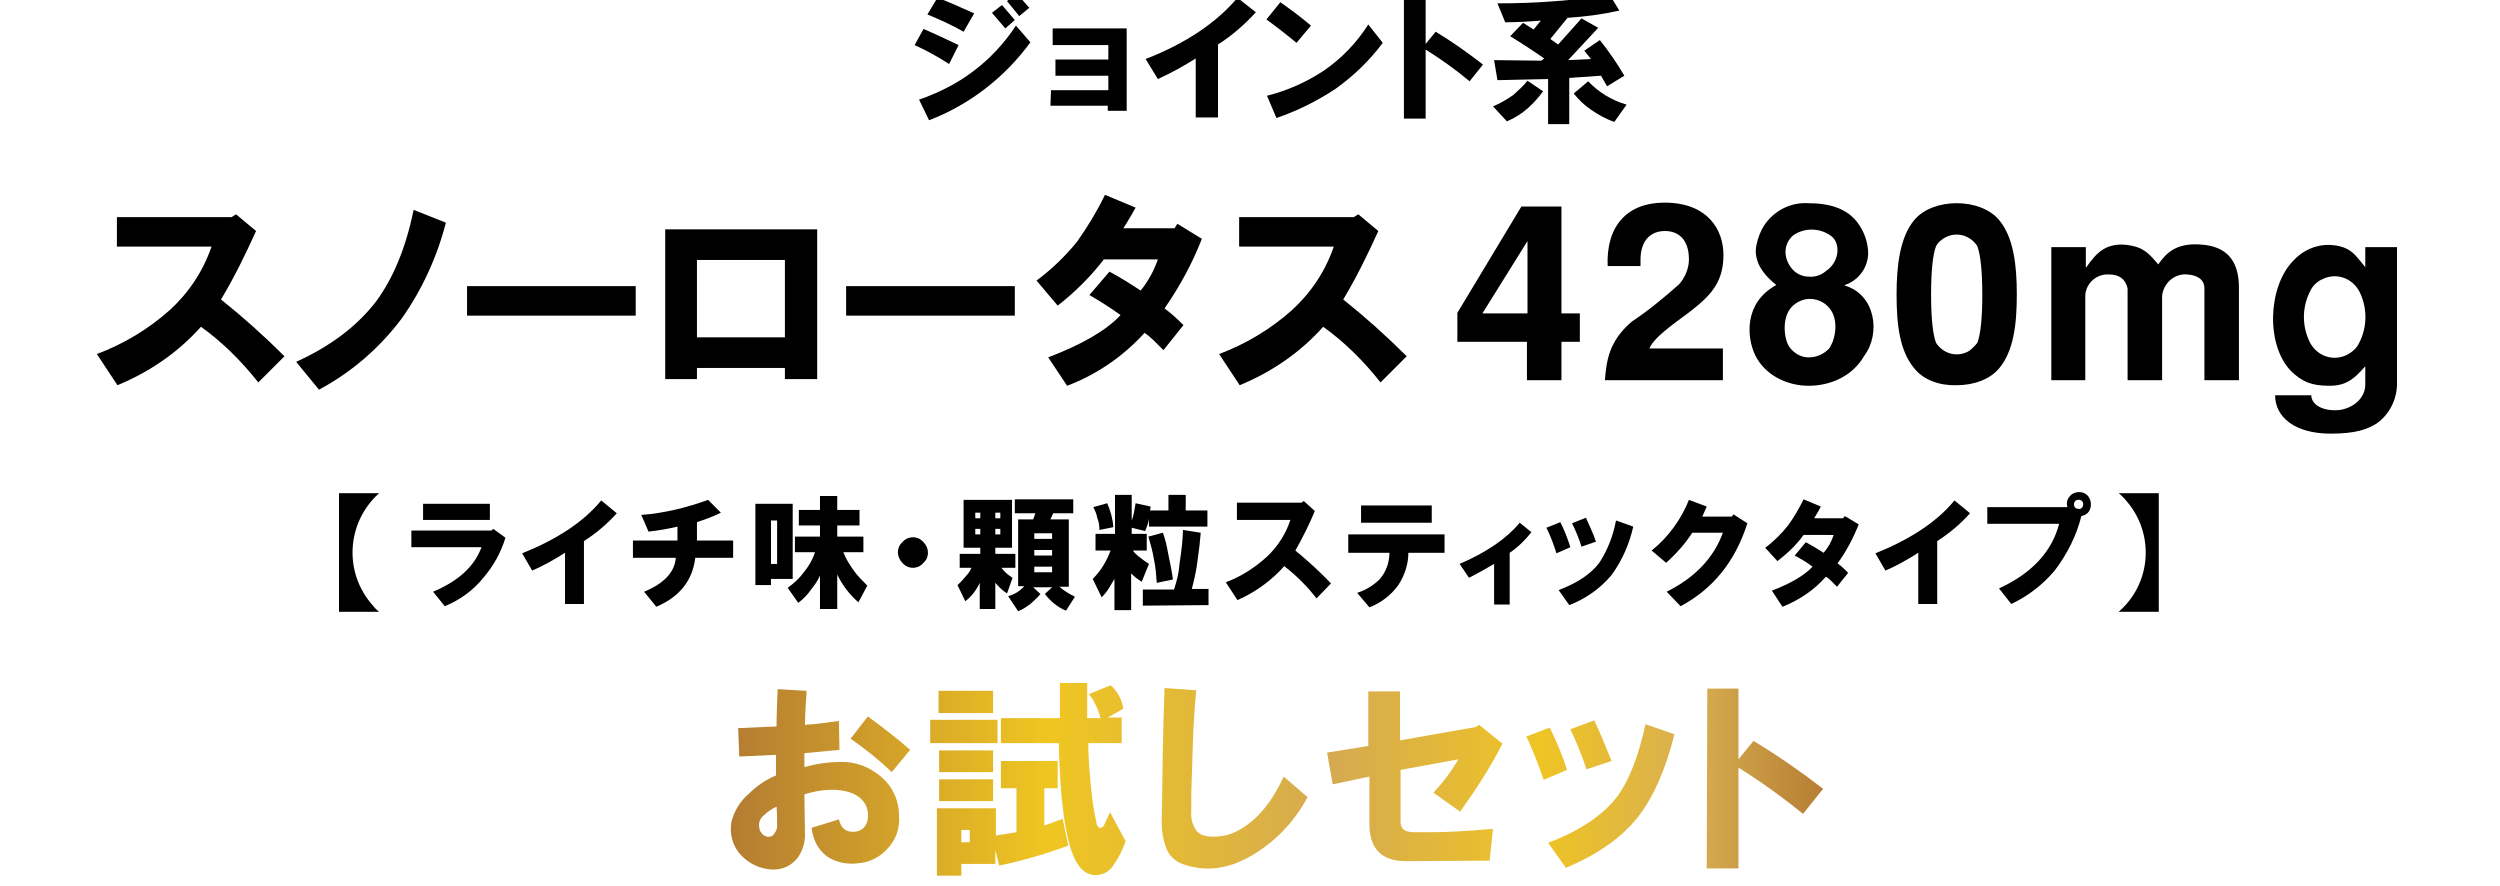
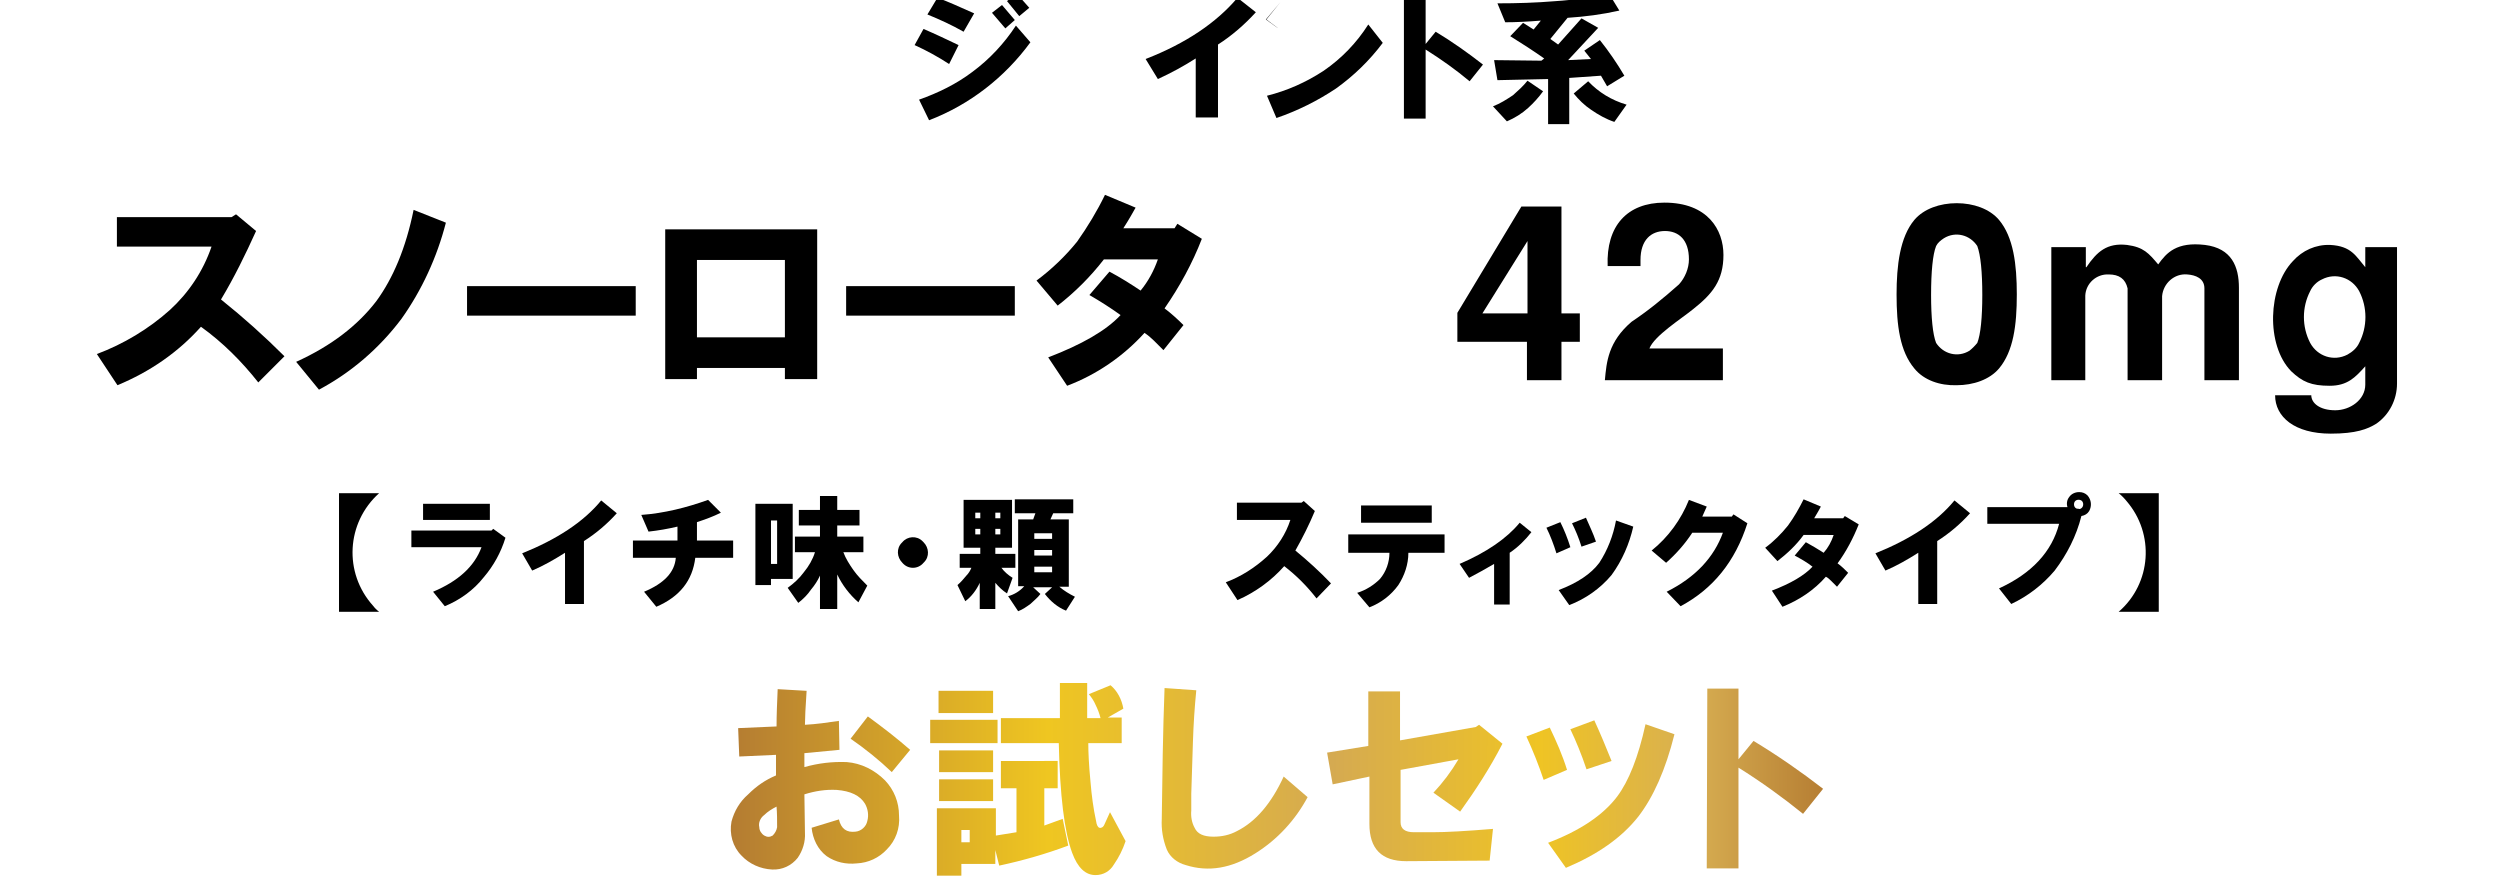
<svg xmlns="http://www.w3.org/2000/svg" version="1.1" id="レイヤー_1" x="0px" y="0px" viewBox="0 0 449.1 159.2" style="enable-background:new 0 0 449.1 159.2;" xml:space="preserve">
  <style type="text/css">
	.st0{fill:url(#SVGID_1_);}
	.st1{fill:url(#SVGID_2_);}
	.st2{fill:url(#SVGID_3_);}
	.st3{fill:url(#SVGID_4_);}
	.st4{fill:url(#SVGID_5_);}
	.st5{fill:url(#SVGID_6_);}
</style>
  <title>アートボード 3</title>
  <g>
    <path d="M164.3,8.1l1.6-2.9c2.1,0.9,4.2,1.9,6.3,2.9l-1.7,3.4C168.5,10.2,166.5,9.1,164.3,8.1z M165.1,17.9c3.4-1.2,6.7-2.8,9.6-5   c3.1-2.3,5.7-5.1,7.8-8.3l2.6,3c-4.6,6.3-10.9,11.2-18.2,14L165.1,17.9z M166.6,2.6l1.8-3c1.7,0.6,3.9,1.6,6.6,2.8l-1.9,3.3   C171,4.5,168.8,3.5,166.6,2.6z M178.2,2.3l1.8-1.4l2.3,2.7l-1.7,1.5L178.2,2.3z M180.9,0.2l1.7-1.4l2.3,2.6l-1.8,1.5L180.9,0.2z" />
-     <path d="M188.8,16.2h10.3v-2.6h-9.5v-2.9h9.5V8.1h-10v-3h13.3v14.8H199V19h-10.3L188.8,16.2L188.8,16.2z" />
    <path d="M205.8,10.6c7.2-2.8,12.7-6.5,16.5-11l3.3,2.6c-2,2.2-4.3,4.2-6.8,5.8v13.1h-4V10.5c-2.2,1.4-4.4,2.6-6.8,3.7L205.8,10.6z" />
-     <path d="M227.5,3.5l2.5-3.1c1.7,1.2,3.5,2.5,5.5,4.2l-2.6,3.1C231.1,6.2,229.3,4.8,227.5,3.5z M227.6,17.2c3.6-0.9,7-2.4,10.2-4.5   c3.2-2.2,5.9-5,8-8.3l2.6,3.3c-2.4,3.2-5.2,5.9-8.4,8.2c-3.3,2.2-6.9,4-10.7,5.3L227.6,17.2z" />
+     <path d="M227.5,3.5l2.5-3.1l-2.6,3.1C231.1,6.2,229.3,4.8,227.5,3.5z M227.6,17.2c3.6-0.9,7-2.4,10.2-4.5   c3.2-2.2,5.9-5,8-8.3l2.6,3.3c-2.4,3.2-5.2,5.9-8.4,8.2c-3.3,2.2-6.9,4-10.7,5.3L227.6,17.2z" />
    <path d="M252.2-0.7h3.9v8.6l1.8-2.2c3,1.8,5.8,3.8,8.5,5.9l-2.4,3c-2.5-2.1-5.2-4-7.9-5.7v12.4h-3.9L252.2-0.7z" />
    <path d="M274.4,14.5l2.8,1.9c-0.8,1.1-1.7,2.1-2.7,3c-1.1,1-2.4,1.8-3.8,2.4l-2.5-2.7c1.3-0.5,2.4-1.2,3.6-2   C272.7,16.3,273.6,15.5,274.4,14.5z M269,14.4l-0.6-3.6l8.5,0.1l0.5-0.4c-2-1.4-4-2.7-6.1-4l2.3-2.4l1.9,1.2l1.3-1.6   c-2.4,0.2-4.6,0.3-6.4,0.3L269,0.6c3.5,0,6.9-0.1,10.5-0.4c3.2-0.2,6.4-0.7,9.5-1.4l1.9,3.1c-3.1,0.7-6.2,1.1-9.3,1.3L278.5,7   l1.4,1l4.2-4.7l3,1.7l-5.4,5.8l4.1-0.2l-1.2-1.5l2.8-1.9c1.6,2,3.1,4.2,4.4,6.4l-3.1,1.9l-1.1-1.9l-5.7,0.4v8.3h-3.8v-8.1L269,14.4   z M292.2,18.8l-2.2,3.1c-1.5-0.5-2.9-1.3-4.2-2.2c-1.2-0.8-2.2-1.8-3.1-2.9l2.6-2.2C287.2,16.6,289.5,18,292.2,18.8z" />
    <path d="M17.4,63.6c4.8-1.8,9.3-4.5,13.1-7.9c3.4-3.1,6-7,7.5-11.4H21V39h20.6l0.8-0.5l3.6,3c-1.9,4.2-3.9,8.3-6.3,12.3   c4,3.2,7.8,6.6,11.4,10.2l-4.7,4.7c-3-3.8-6.4-7.2-10.3-10c-4.1,4.6-9.2,8.1-15,10.5L17.4,63.6z" />
    <path d="M53.2,65c6.4-2.9,11.1-6.6,14.4-10.9c3-4.1,5.3-9.5,6.7-16.4l5.8,2.3c-1.6,6.2-4.3,12.1-8,17.3c-4,5.3-9,9.6-14.8,12.7   L53.2,65z" />
    <path d="M83.9,51.4h30.3v5.3H83.9V51.4z" />
    <path d="M119.5,68.1V41.2h27.3v26.9H141v-2h-15.8v2H119.5z M125.2,60.6H141V46.7h-15.8V60.6z" />
    <path d="M152,51.4h30.3v5.3H152V51.4z" />
    <path d="M186.2,50.4c2.7-2,5.2-4.4,7.3-7c1.9-2.7,3.6-5.5,5-8.4l5.5,2.3c-0.4,0.7-1.1,2-2.2,3.7h9.2l0.5-0.8l4.4,2.7   c-1.7,4.4-4,8.6-6.7,12.5c1.2,0.9,2.3,1.9,3.4,3l-3.6,4.5c-0.6-0.6-1.2-1.2-1.7-1.7s-1.1-1-1.7-1.4c-3.8,4.2-8.6,7.5-13.9,9.5   l-3.4-5.1c6-2.3,10.4-4.8,13-7.6c-1.8-1.3-3.7-2.5-5.6-3.6l3.6-4.2c1.9,1,3.8,2.2,5.6,3.4c1.4-1.7,2.4-3.6,3.1-5.6h-9.7   c-2.4,3.1-5.2,5.9-8.3,8.3L186.2,50.4z" />
-     <path d="M219,63.6c4.8-1.8,9.3-4.5,13.1-7.9c3.4-3.1,6-7,7.5-11.4h-17V39h20.6l0.8-0.5l3.6,3c-1.9,4.2-3.9,8.3-6.3,12.3   c4,3.2,7.8,6.6,11.4,10.2l-4.7,4.7c-3-3.8-6.4-7.2-10.3-10c-4.1,4.6-9.2,8.1-15,10.5L219,63.6z" />
    <path d="M280.5,37.1v19.2h3.3v5.1h-3.3v6.9h-6.2v-6.9h-12.5v-5.2l11.5-19.1C273.3,37.1,280.5,37.1,280.5,37.1z M266.3,56.3h8.1v-13   L266.3,56.3z" />
    <path d="M309.5,68.3h-21.2c0.3-3.3,0.6-6.9,4.8-10.5c3-2,5.8-4.3,8.5-6.7c1.1-1.2,1.8-2.9,1.8-4.5c0-3.6-1.9-5.1-4.3-5.1   c-2.5,0-4.4,1.6-4.4,5.2v1.1h-5.9c-0.3-7.2,3.5-11.4,10.2-11.4c7.8,0,10.6,4.9,10.6,9.4c0,4.6-2,7-5.4,9.7c-2.2,1.8-7,4.8-7.9,7.1   h13.2L309.5,68.3L309.5,68.3z" />
-     <path d="M324.9,69.3c-4,0-7.9-2-9.6-5.5c-1.5-3.1-2.1-9.4,3.8-12.6c-1.6-1.3-3.7-3.3-3.7-6.2c0.1-1.3,0.5-2.6,1.1-3.8   c1.6-3,4.8-4.9,8.3-4.7c4,0,7,1,8.9,3.5c1.2,1.6,1.9,3.6,1.9,5.6c-0.1,2.6-1.8,4.8-4.2,5.6v0.1c5.5,1.6,6.5,8.6,3.5,12.6   C332.8,67.6,328.8,69.3,324.9,69.3z M328.9,55.7c-0.8-1.2-2.1-1.9-3.5-2c-1.3-0.1-2.7,0.5-3.6,1.5c-1.8,2-1.3,5.9-0.3,7.2   c0.8,1.1,2.1,1.8,3.4,1.8s2.6-0.5,3.6-1.5C329.4,61.7,330.5,58.1,328.9,55.7z M329.2,42.6c-2-1.7-5-1.8-7.1-0.3   c-1.7,1.5-1.9,4.1,0,6.2c0.8,0.8,1.8,1.2,2.9,1.2c1.1,0.1,2.2-0.3,3-1C330.3,47.2,330.7,44.1,329.2,42.6L329.2,42.6z" />
    <path d="M343.9,66.2c-2.6-3.1-3.2-7.7-3.2-13.3c0-5.2,0.6-10.3,3.2-13.4c1.7-2,4.6-3,7.6-3s5.9,1,7.6,3c2.6,3.1,3.2,8,3.2,13.4   c0,5.5-0.6,10.2-3.2,13.3c-1.7,2-4.6,3-7.6,3C348.5,69.3,345.6,68.3,343.9,66.2z M355.2,61.6c0.6-1.5,0.9-4.6,0.9-8.6   c0-4.1-0.3-7.2-0.9-8.8c-1.3-2-3.9-2.7-6-1.4c-0.6,0.4-1.1,0.8-1.4,1.4c-0.6,1.5-0.9,4.6-0.9,8.8c0,4,0.3,7.1,0.9,8.6   c1.3,2,3.9,2.7,6,1.4C354.3,62.6,354.8,62.1,355.2,61.6z" />
    <path d="M368.5,68.3V44.4h6.2V48h0.1c1.9-2.8,3.7-4.4,7.3-4c3,0.4,3.9,1.5,5.6,3.5c1.5-2.1,3.3-4.1,8.4-3.5   c4.8,0.6,6.1,3.9,6.1,7.7v16.6H396V51.8c0-1.8-1.6-2.4-3.1-2.5c-2.3-0.2-4.3,1.6-4.5,3.9c0,0.1,0,0.3,0,0.4v14.7h-6.2V51.8   c-0.4-1.7-1.5-2.5-3.4-2.5c-2.2-0.1-4.1,1.6-4.2,3.8c0,0.2,0,0.4,0,0.6v14.6H368.5z" />
    <path d="M430.6,44.4v24.5c0,2.9-1.4,5.6-3.7,7.2c-1.6,1-3.7,1.8-8.2,1.8c-6.5,0-10-3-10-6.9h6.5c0,1.4,1.5,2.7,4.3,2.7   c2.7,0,5.4-1.9,5.4-4.6v-3.3c-1.8,2-3.2,3.5-6.4,3.5c-3.3,0-4.9-0.7-6.9-2.6c-4.6-4.7-4.2-15.1,0.3-19.8c1.7-1.9,4.1-3,6.7-2.9   c3.8,0.2,4.6,2,6.3,4v-3.6C424.9,44.4,430.6,44.4,430.6,44.4z M415,52.3c-1.5,2.9-1.5,6.4,0,9.3c1.3,2.4,4.2,3.4,6.7,2.1   c0.9-0.5,1.7-1.2,2.1-2.1c1.5-2.9,1.5-6.4,0-9.3c-1.3-2.4-4.2-3.4-6.7-2.1C416.2,50.6,415.4,51.4,415,52.3z" />
    <path d="M60.9,109.9V88.6h7.2c-5.9,5.3-6.4,14.3-1.1,20.2c0.3,0.4,0.7,0.8,1.1,1.1H60.9z" />
    <path d="M73.9,98.3v-3h14.4l0.3-0.3l2.2,1.6c-0.8,2.6-2.1,5-3.9,7.1c-1.8,2.3-4.3,4.1-7,5.2l-2.1-2.6c4.5-1.9,7.4-4.5,8.7-8   L73.9,98.3z M76,93.4v-2.9h12v2.9H76z" />
    <path d="M93.8,99.4c6.2-2.5,11-5.6,14.2-9.5l2.8,2.3c-1.7,1.9-3.7,3.6-5.9,5v11.3h-3.4v-9.2c-1.9,1.2-3.8,2.3-5.9,3.2L93.8,99.4z" />
    <path d="M113.7,100.2v-3.1h8v-2.5c-1.7,0.4-3.4,0.7-5.2,0.9l-1.3-3c4.1-0.3,8.1-1.3,12-2.7l2.3,2.3c-1.4,0.7-2.8,1.2-4.3,1.7v3.3   h6.5v3.1h-6.8c-0.5,4.1-2.8,7-7,8.8l-2.2-2.7c3.6-1.5,5.5-3.5,5.7-6.1L113.7,100.2L113.7,100.2z" />
    <path d="M135.7,90.5h6.7V104h-3.9v1.1h-2.8V90.5z M138.5,101.3h1.1v-7.8h-1.1V101.3z M146.4,99.2h-3.6v-2.8h4.5v-2h-3.8v-2.8h3.8   v-2.5h3.1v2.5h4v2.8h-4v2h4.7v2.8h-3.6c0.4,1.1,1.1,2.2,1.8,3.2s1.6,1.9,2.5,2.8l-1.6,3c-1.6-1.4-2.9-3.1-3.8-5v6.2h-3.1v-6   c-0.4,0.9-1,1.8-1.6,2.5c-0.6,0.9-1.4,1.7-2.3,2.4l-1.9-2.7c1.1-0.8,2.1-1.7,2.9-2.8C145.3,101.7,146,100.5,146.4,99.2z" />
    <path d="M164,102c-0.7,0-1.4-0.3-1.9-0.9c-1-1-1.1-2.6-0.1-3.6l0.1-0.1c0.9-1.1,2.6-1.2,3.6-0.2c0.1,0.1,0.2,0.2,0.2,0.2   c1,1,1.1,2.6,0.1,3.6l-0.1,0.1C165.4,101.7,164.7,102,164,102z" />
    <path d="M172,105.1c0.6-0.5,1.1-1.1,1.6-1.7c0.4-0.4,0.7-0.9,0.9-1.4h-2.1v-2.5h3.7v-1.1h-3v-8.6h8.7v8.6h-3v1.1h3.6v2.5h-2.5   c0.5,0.7,1.2,1.3,2,1.8l-1,2.8c-0.8-0.5-1.5-1.2-2.1-1.9v4.7H176v-4.7c-0.6,1.3-1.5,2.5-2.6,3.3L172,105.1z M175.2,93.1h0.9v-1   h-0.9V93.1z M175.2,96h0.9v-1h-0.9V96z M178.8,93.1h0.9v-1h-0.9V93.1z M178.8,96h0.9v-1h-0.9V96z M181.1,107.1   c1.1-0.3,2.1-0.9,2.9-1.8h-1.1v-12h2.7l0.4-1.1h-3.7v-2.5h10.5v2.5h-3.6l-0.5,1.1h3.3v12.1h-1.7c0.8,0.7,1.8,1.3,2.8,1.8l-1.6,2.5   c-1.5-0.6-2.8-1.7-3.8-3l1.3-1.2h-3.4l1.3,1.2c-0.5,0.7-1.2,1.2-1.8,1.8c-0.7,0.5-1.4,1-2.2,1.3L181.1,107.1z M185.8,96.8h3.2v-1   h-3.2V96.8z M185.8,99.8h3.2v-1h-3.2V99.8z M185.8,102.8h3.2v-1h-3.2V102.8z" />
-     <path d="M199.5,98.9h-2.7v-3h3.5v-7h3v4.6c0.2-0.5,0.3-0.9,0.4-1.4c0.1-0.5,0.2-1.1,0.3-1.7l2.7,0.6l-0.1,0.7h3.3v-2.8h3.1v2.8h3.9   v2.9h-10.5v-1.4c-0.1,0.8-0.4,1.5-0.7,2.2l-2.4-0.6v1.1h2.7v3h-2.5c0.3,0.4,0.7,0.8,1.1,1.1c0.6,0.5,1.2,0.9,1.8,1.3l-1.3,3.2   c-0.7-0.4-1.3-0.9-1.9-1.5v6.6h-3V104c-0.1,0.2-0.4,0.7-0.9,1.5c-0.4,0.7-0.9,1.3-1.4,1.8l-1.6-3.3   C197.8,102.5,198.8,100.8,199.5,98.9z M196.4,91.1l2.5-0.7c0.6,1.4,1,2.8,1.1,4.3l-2.5,0.5c0-0.7-0.1-1.5-0.4-2.2   C197,92.3,196.7,91.7,196.4,91.1z M205.3,108.8v-2.9h5.6c0.5-1.5,0.9-3.1,1-4.7c0.4-2.6,0.6-4.6,0.6-6l3.2,0.5   c-0.1,1.4-0.3,3.1-0.6,5.2c-0.2,1.7-0.6,3.3-1,4.9h3v2.9L205.3,108.8L205.3,108.8z M206.3,96.4l2.6-0.7c0.4,1.1,0.7,2.3,0.9,3.5   c0.5,2.3,0.8,4,0.9,4.9l-2.9,0.6c-0.1-1.4-0.2-2.8-0.5-4.2C207.1,99.2,206.7,97.8,206.3,96.4z" />
    <path d="M220.2,104.6c2.7-1,5.2-2.6,7.4-4.6c1.9-1.8,3.4-4.1,4.2-6.6h-9.6v-3.1h11.6l0.4-0.3l2,1.8c-1,2.4-2.2,4.8-3.5,7.1   c2.2,1.8,4.4,3.8,6.4,5.9l-2.6,2.7c-1.7-2.2-3.6-4.1-5.8-5.8c-2.3,2.6-5.2,4.7-8.4,6.1L220.2,104.6z" />
    <path d="M242.2,96h17.3v3.3H253c0,2.1-0.7,4.1-1.8,5.8c-1.3,1.8-3.1,3.2-5.2,4l-2.2-2.6c1.6-0.5,3-1.4,4.1-2.5   c1.1-1.3,1.7-3,1.7-4.7h-7.4L242.2,96z M244.5,90.8h12.7v3.1h-12.7L244.5,90.8L244.5,90.8z" />
    <path d="M262.2,101.3c4.9-2.1,8.5-4.6,10.8-7.4l2.1,1.7c-1.1,1.4-2.4,2.7-3.9,3.7v9.3h-2.8v-7.3c-1.5,0.9-3,1.7-4.5,2.5   L262.2,101.3z" />
    <path d="M277.8,94.8l2.5-1c0.7,1.4,1.3,2.9,1.8,4.5l-2.5,1.1C279.1,97.8,278.5,96.2,277.8,94.8z M280,106c3.4-1.3,5.8-2.9,7.3-4.9   c1.5-2.3,2.5-4.9,3-7.6l3.1,1.1c-0.7,3.1-2,6.1-3.9,8.7c-2,2.4-4.7,4.3-7.6,5.4L280,106z M282.4,94l2.5-1c0.6,1.4,1.3,2.8,1.8,4.3   l-2.6,0.9C283.6,96.6,283,95.2,282.4,94L282.4,94z" />
    <path d="M296.7,98.9c3-2.4,5.3-5.6,6.7-9.1l3.2,1.2l-0.8,1.8h5.3l0.3-0.4l2.5,1.6c-2.2,6.9-6.2,11.8-12,14.9l-2.5-2.6   c5.2-2.6,8.5-6.2,10.1-10.6H304c-1.3,2-2.9,3.8-4.7,5.4L296.7,98.9z" />
    <path d="M317.1,98.4c1.5-1.1,2.9-2.5,4.1-4c1.1-1.5,2-3.1,2.8-4.7l3.1,1.3c-0.2,0.4-0.6,1.1-1.2,2.1h5.2l0.3-0.4l2.5,1.5   c-1,2.5-2.2,4.8-3.8,7c0.7,0.5,1.3,1.1,1.9,1.7l-2,2.5c-0.4-0.4-0.7-0.7-1-1s-0.6-0.6-1-0.8c-2.1,2.4-4.8,4.2-7.8,5.4l-1.9-2.9   c3.4-1.3,5.8-2.7,7.3-4.3c-1-0.8-2.1-1.4-3.2-2l2-2.4c1.1,0.6,2.1,1.2,3.2,1.9c0.8-0.9,1.4-2,1.8-3.2H324c-1.3,1.8-2.9,3.3-4.7,4.7   L317.1,98.4z" />
    <path d="M336.9,99.4c6.2-2.5,11-5.6,14.2-9.5l2.8,2.3c-1.7,1.9-3.7,3.6-5.9,5v11.3h-3.4v-9.2c-1.9,1.2-3.8,2.3-5.9,3.2L336.9,99.4z   " />
    <path d="M356.8,91.1h14.6c-0.2-0.6-0.1-1.3,0.3-1.8c0.4-0.6,1.1-0.9,1.8-0.9c0.6,0,1.1,0.2,1.5,0.6c0.7,0.8,0.8,1.9,0.3,2.8   c-0.3,0.5-0.8,0.8-1.4,0.9c-0.9,3.6-2.6,6.9-4.8,9.8c-2.1,2.5-4.8,4.6-7.8,6l-2.2-2.8c5.9-2.7,9.5-6.6,10.8-11.6H357v-3H356.8z    M374,91.2c0.3-0.3,0.3-0.9,0-1.2s-0.9-0.3-1.2,0c-0.3,0.3-0.3,0.9,0,1.2c0.2,0.2,0.4,0.2,0.6,0.2C373.6,91.5,373.8,91.4,374,91.2z   " />
    <path d="M380.6,88.6h7.2v21.3h-7.2c5.9-5.1,6.5-14,1.4-19.9C381.6,89.5,381.1,89,380.6,88.6z" />
  </g>
  <g>
    <linearGradient id="SVGID_1_" gradientUnits="userSpaceOnUse" x1="66.275" y1="65.442" x2="262.465" y2="65.442" gradientTransform="matrix(1 0 0 -1 65.05 205.427)">
      <stop offset="0" style="stop-color:#B47C32" />
      <stop offset="0.29" style="stop-color:#EFC621" />
      <stop offset="0.55" style="stop-color:#D5AA51" />
      <stop offset="0.74" style="stop-color:#EFC424" />
      <stop offset="0.88" style="stop-color:#D8AF52" />
      <stop offset="1" style="stop-color:#B67E33" />
    </linearGradient>
    <path class="st0" d="M139.4,139.3v-3.7l-6.6,0.3l-0.2-5.1l6.9-0.3c0-2.1,0.1-4.3,0.2-6.7l5.2,0.3c-0.2,3-0.3,5-0.3,6.1   c2-0.1,4.1-0.4,6.1-0.7l0.1,5.2l-6.3,0.6v2.5c2.5-0.7,5-1,7.6-0.9c2.6,0.2,5,1.4,6.9,3.3c1.6,1.7,2.5,3.9,2.5,6.3   c0.2,2.3-0.6,4.5-2.2,6.1c-1.4,1.5-3.3,2.4-5.4,2.5c-1.9,0.2-3.8-0.2-5.4-1.3c-1.6-1.2-2.5-3.1-2.7-5.1l4.9-1.5   c0.4,1.7,1.4,2.4,3,2.2c1-0.1,1.9-0.9,2.1-1.9c0.3-1.1,0.1-2.2-0.4-3.1c-0.9-1.5-2.6-2.3-5.1-2.5c-2-0.1-3.9,0.2-5.8,0.8l0.1,6.9   c0.1,1.6-0.4,3.2-1.3,4.5c-1.1,1.4-2.8,2.2-4.6,2.1c-2.1-0.1-4.1-1-5.5-2.5c-1.6-1.6-2.2-3.9-1.8-6.1c0.5-1.9,1.5-3.6,3-4.9   C135.9,141.2,137.5,140.1,139.4,139.3z M139.5,144.9c-0.8,0.4-1.6,0.9-2.2,1.5c-0.7,0.5-1.1,1.4-0.9,2.2c0,0.6,0.4,1.2,0.9,1.5   c0.5,0.3,1,0.3,1.5,0c0.4-0.4,0.7-0.9,0.8-1.5C139.6,147.3,139.6,146.1,139.5,144.9z M152.8,132.7l3.1-4c2.6,1.9,5.2,3.9,7.6,6   l-3.3,4C157.9,136.5,155.4,134.5,152.8,132.7z" />
    <linearGradient id="SVGID_2_" gradientUnits="userSpaceOnUse" x1="66.3" y1="65.471" x2="262.49" y2="65.471" gradientTransform="matrix(1 0 0 -1 65.05 205.427)">
      <stop offset="0" style="stop-color:#B47C32" />
      <stop offset="0.29" style="stop-color:#EFC621" />
      <stop offset="0.55" style="stop-color:#D5AA51" />
      <stop offset="0.74" style="stop-color:#EFC424" />
      <stop offset="0.88" style="stop-color:#D8AF52" />
      <stop offset="1" style="stop-color:#B67E33" />
    </linearGradient>
    <path class="st1" d="M167.1,133.5v-4.2h12.1v4.2H167.1z M178.8,152.7v2.5h-6.1v2.1h-4.4v-12.1h10.6v4.9l3.7-0.6v-7.9h-2.8v-4.9H190   v4.9h-2.4v6.7l3.3-1.2l1,4.8c-4,1.5-8.2,2.7-12.4,3.6L178.8,152.7z M168.6,124.1h9.8v4h-9.8V124.1z M168.7,134.8h9.7v3.9h-9.7   V134.8z M168.7,140h9.7v3.9h-9.7V140z M172.7,151.3h1.5v-2.2h-1.5V151.3z M201.8,127.3l-2.8,1.6h2.5v4.6h-6c0,1.6,0.1,3.9,0.4,7   c0.2,2.4,0.5,4.7,1,7c0.1,0.7,0.3,1.1,0.6,1.2s0.7-0.1,0.9-0.6l1-2.2l2.8,5.2c-0.5,1.5-1.2,2.9-2.1,4.2c-0.7,1.2-1.9,1.9-3.3,1.9   c-1.8,0-3.2-1.3-4.2-4c-1.4-3.8-2.2-10.3-2.4-19.7h-10.4V129h10.6v-6.3h4.9v6.3h2.4c-0.2-0.8-0.5-1.6-0.9-2.4   c-0.3-0.7-0.7-1.3-1.2-1.9l3.9-1.6C200.7,124.1,201.5,125.6,201.8,127.3L201.8,127.3z" />
    <linearGradient id="SVGID_3_" gradientUnits="userSpaceOnUse" x1="66.3" y1="65.592" x2="262.49" y2="65.592" gradientTransform="matrix(1 0 0 -1 65.05 205.427)">
      <stop offset="0" style="stop-color:#B47C32" />
      <stop offset="0.29" style="stop-color:#EFC621" />
      <stop offset="0.55" style="stop-color:#D5AA51" />
      <stop offset="0.74" style="stop-color:#EFC424" />
      <stop offset="0.88" style="stop-color:#D8AF52" />
      <stop offset="1" style="stop-color:#B67E33" />
    </linearGradient>
    <path class="st2" d="M209.2,123.6l5.7,0.4c-0.3,3.1-0.5,6.1-0.6,9.2s-0.2,6.2-0.3,9.4v3c-0.1,1.1,0.1,2.2,0.6,3.1   c0.5,1.1,1.6,1.6,3.4,1.6c1.5,0,2.9-0.3,4.2-1c3.4-1.7,6.2-5,8.4-9.8l4.3,3.7c-2.2,4.1-5.4,7.6-9.4,10.1c-4.3,2.7-8.4,3.4-12.5,2.1   c-1.5-0.4-2.8-1.4-3.4-2.8c-0.7-1.8-1-3.6-0.9-5.5C208.8,139.4,208.9,131.5,209.2,123.6z" />
    <linearGradient id="SVGID_4_" gradientUnits="userSpaceOnUse" x1="66.3" y1="66.031" x2="262.49" y2="66.031" gradientTransform="matrix(1 0 0 -1 65.05 205.427)">
      <stop offset="0" style="stop-color:#B47C32" />
      <stop offset="0.29" style="stop-color:#EFC621" />
      <stop offset="0.55" style="stop-color:#D5AA51" />
      <stop offset="0.74" style="stop-color:#EFC424" />
      <stop offset="0.88" style="stop-color:#D8AF52" />
      <stop offset="1" style="stop-color:#B67E33" />
    </linearGradient>
    <path class="st3" d="M238.4,135.2l7.4-1.2v-9.8h5.7v8.8l13.6-2.4l0.6-0.4l4.2,3.4c-2.2,4.3-4.8,8.3-7.6,12.2l-4.8-3.4   c1.7-1.8,3.2-3.8,4.5-6l-10.4,1.9v9.4c0,1.2,0.8,1.8,2.4,1.8h3.3c2.5,0,6.1-0.2,10.9-0.6l-0.6,5.7l-15,0.1c-4.4,0-6.6-2.2-6.6-6.7   v-8.5l-6.6,1.4L238.4,135.2z" />
    <linearGradient id="SVGID_5_" gradientUnits="userSpaceOnUse" x1="66.3" y1="62.806" x2="262.49" y2="62.806" gradientTransform="matrix(1 0 0 -1 65.05 205.427)">
      <stop offset="0" style="stop-color:#B47C32" />
      <stop offset="0.29" style="stop-color:#EFC621" />
      <stop offset="0.55" style="stop-color:#D5AA51" />
      <stop offset="0.74" style="stop-color:#EFC424" />
      <stop offset="0.88" style="stop-color:#D8AF52" />
      <stop offset="1" style="stop-color:#B67E33" />
    </linearGradient>
    <path class="st4" d="M274.2,132.3l4.2-1.6c1.2,2.5,2.3,5,3.1,7.6l-4.2,1.8C276.4,137.4,275.4,134.9,274.2,132.3z M278.1,151.4   c5.8-2.2,9.9-5,12.4-8.3c2.1-2.8,3.8-7.1,5.1-13l5.2,1.8c-1.6,6.4-3.8,11.3-6.5,14.8c-3,3.8-7.3,6.8-13,9.2L278.1,151.4z    M282.1,131l4.3-1.6c1.1,2.4,2.1,4.8,3.1,7.3l-4.5,1.5C284.1,135.5,283.1,133.1,282.1,131L282.1,131z" />
    <linearGradient id="SVGID_6_" gradientUnits="userSpaceOnUse" x1="66.3" y1="65.566" x2="262.49" y2="65.566" gradientTransform="matrix(1 0 0 -1 65.05 205.427)">
      <stop offset="0" style="stop-color:#B47C32" />
      <stop offset="0.29" style="stop-color:#EFC621" />
      <stop offset="0.55" style="stop-color:#D5AA51" />
      <stop offset="0.74" style="stop-color:#EFC424" />
      <stop offset="0.88" style="stop-color:#D8AF52" />
      <stop offset="1" style="stop-color:#B67E33" />
    </linearGradient>
    <path class="st5" d="M306.7,123.7h5.6v12.7l2.7-3.3c4.3,2.6,8.5,5.5,12.5,8.6l-3.6,4.5c-3.7-3-7.6-5.8-11.6-8.3V156h-5.7   L306.7,123.7z" />
  </g>
</svg>